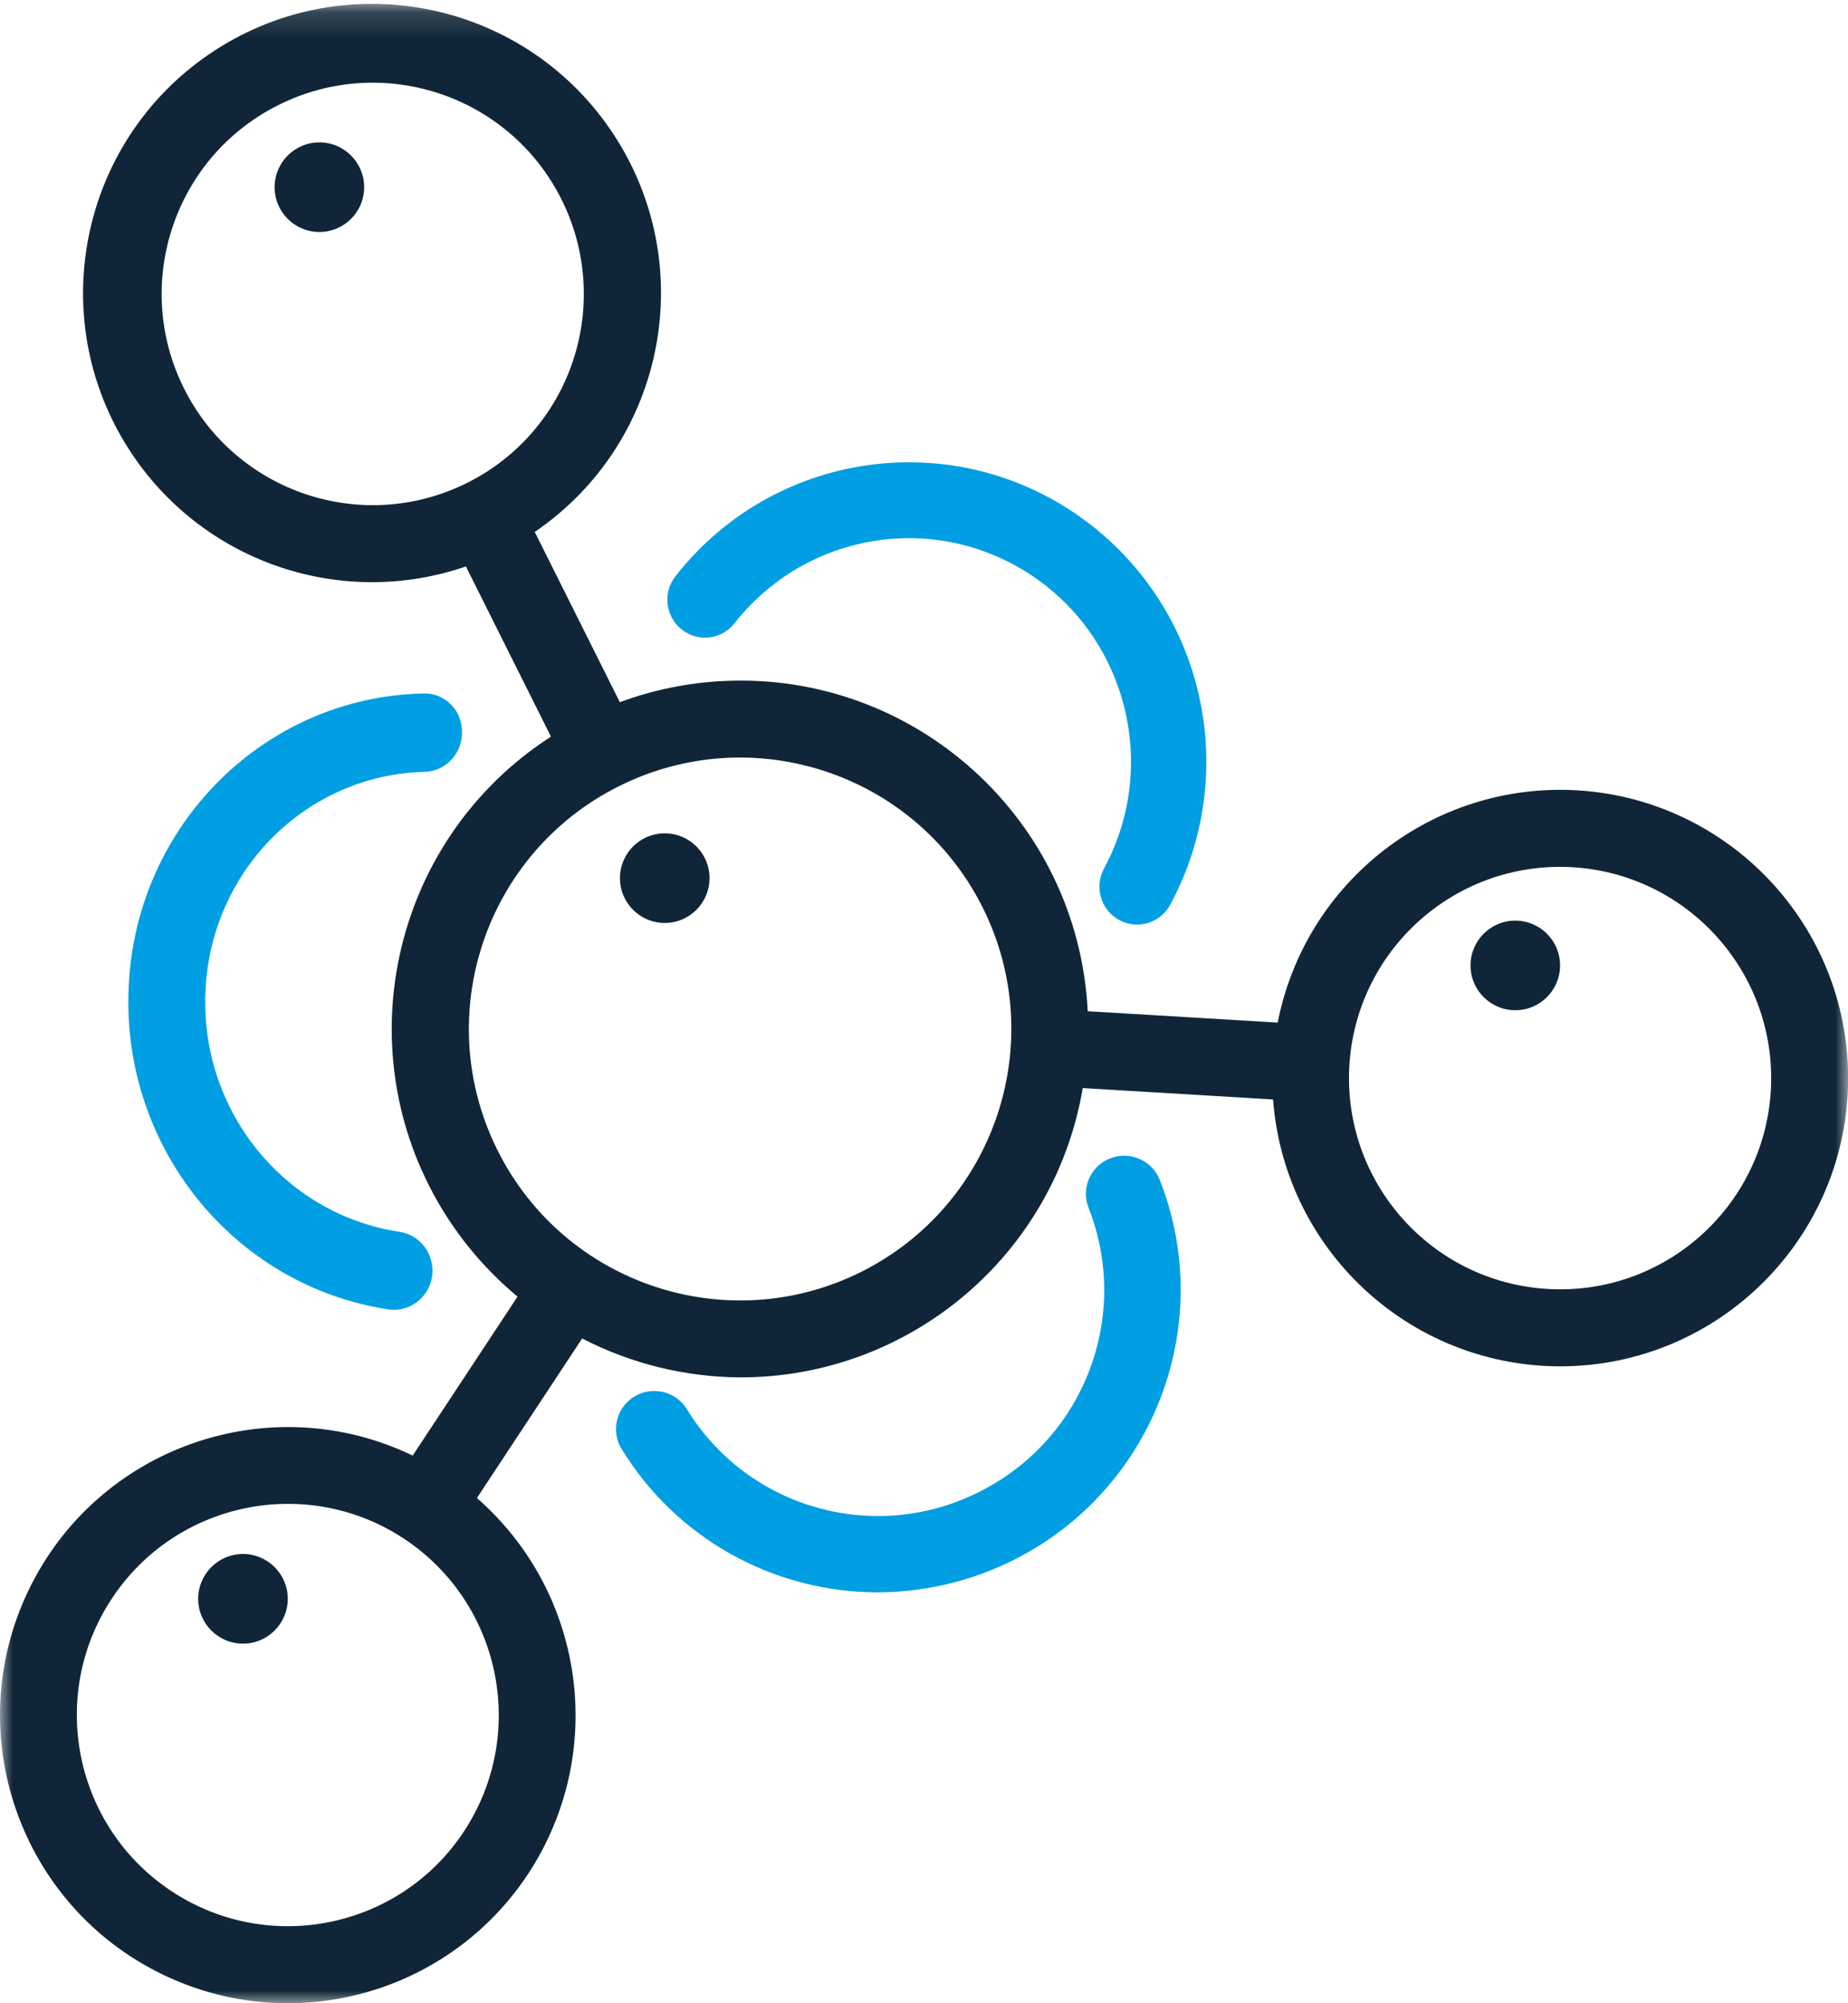
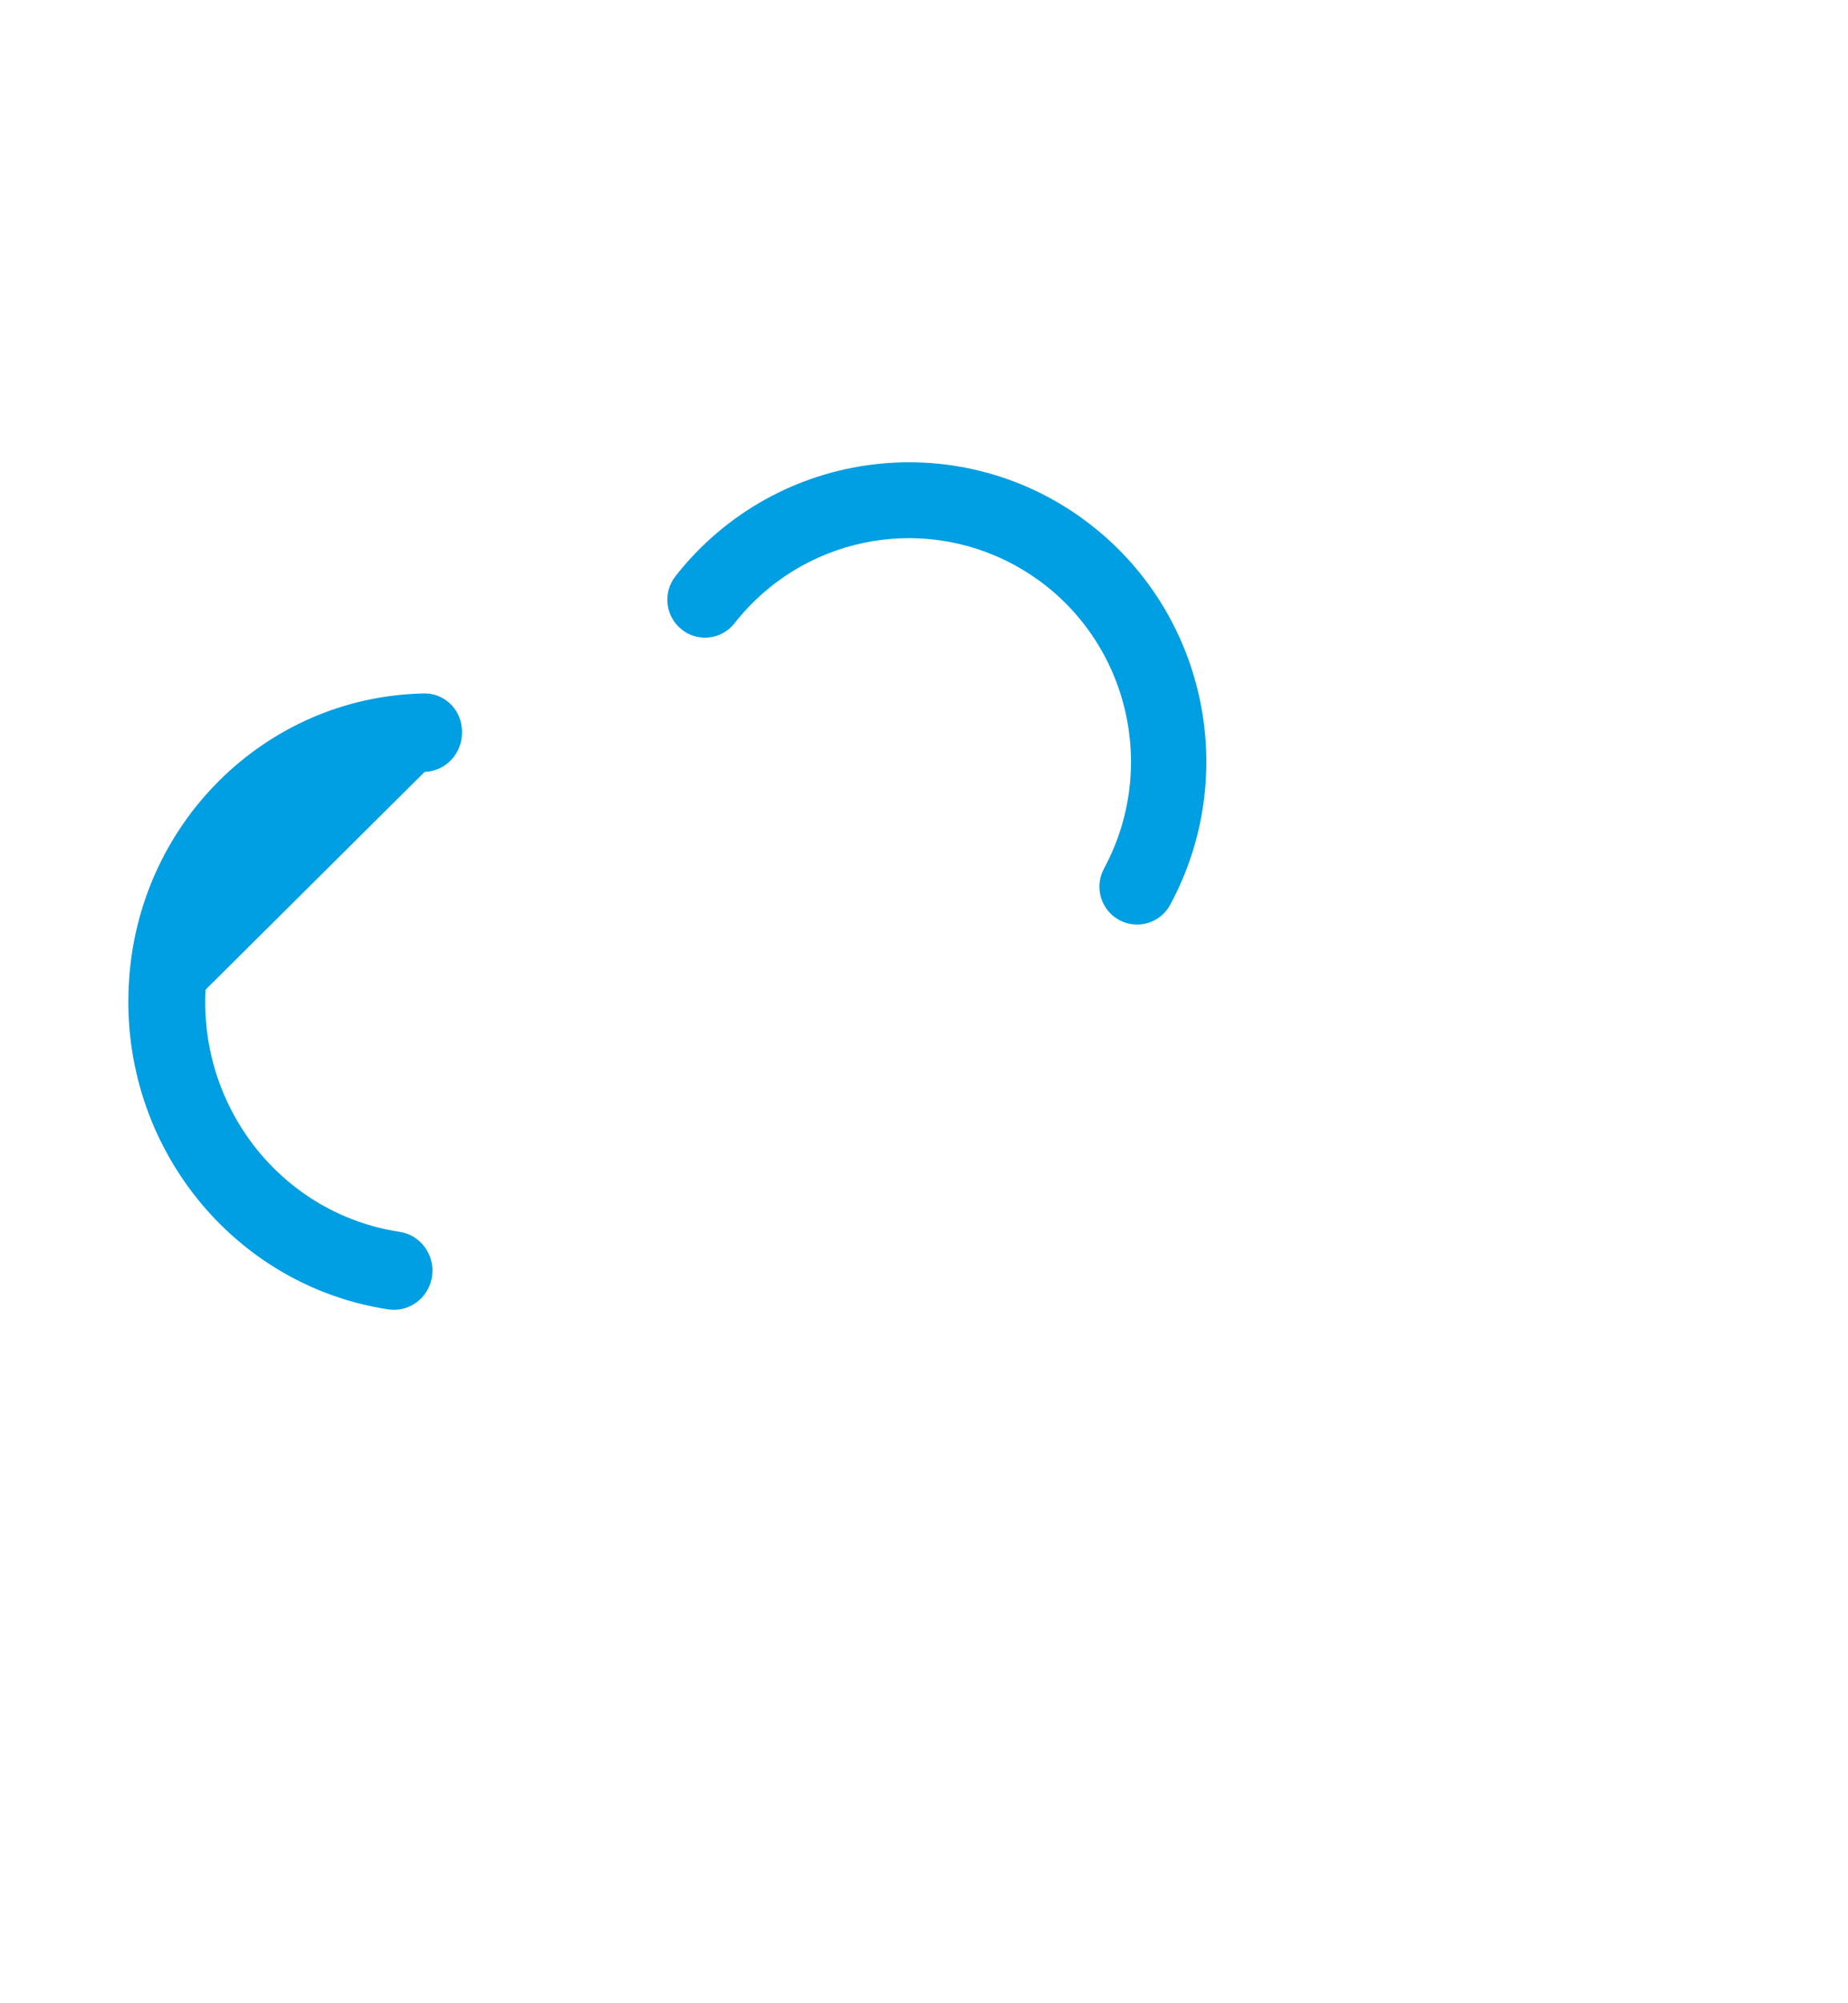
<svg xmlns="http://www.w3.org/2000/svg" xmlns:xlink="http://www.w3.org/1999/xlink" width="72px" height="78px" viewBox="0 0 72 78" version="1.1">
  <title>Group 10</title>
  <desc>Created with Sketch.</desc>
  <defs>
    <polygon id="path-1" points="0 0.151 72.004 0.151 72.004 78 0 78" />
  </defs>
  <g id="Web-pages" stroke="none" stroke-width="1" fill="none" fill-rule="evenodd">
    <g id="Cost-Model" transform="translate(-300, -917)">
      <g id="Group-10" transform="translate(300, 917)">
        <g id="Group-3">
          <mask id="mask-2" fill="white">
            <use xlink:href="#path-1" />
          </mask>
          <g id="Clip-2" />
-           <path d="M11.212,62.253 C11.212,63.216 10.43,63.998 9.467,63.998 C8.503,63.998 7.721,63.218 7.721,62.253 C7.721,61.289 8.503,60.509 9.466,60.507 L9.467,60.507 C10.43,60.509 11.212,61.289 11.212,62.253 L11.212,62.253 Z M14.188,7.289 C14.188,8.253 13.408,9.033 12.443,9.033 C11.48,9.033 10.699,8.253 10.699,7.289 C10.699,6.326 11.48,5.544 12.443,5.544 C13.408,5.544 14.188,6.326 14.188,7.289 L14.188,7.289 Z M60.782,37.59 C60.782,38.555 60.002,39.335 59.038,39.335 C58.075,39.335 57.293,38.555 57.293,37.59 C57.293,36.627 58.075,35.846 59.038,35.846 C60.001,35.846 60.782,36.627 60.782,37.59 L60.782,37.59 Z M27.644,34.191 C27.644,35.156 26.863,35.937 25.9,35.937 C24.935,35.937 24.154,35.156 24.154,34.191 C24.154,33.228 24.935,32.447 25.9,32.447 C26.863,32.447 27.644,33.228 27.644,34.191 Z M68.993,42.468 C68.722,47.003 64.826,50.459 60.292,50.187 C55.757,49.916 52.303,46.02 52.573,41.486 C52.832,37.145 56.428,33.755 60.778,33.753 C60.941,33.753 61.108,33.758 61.274,33.767 C65.806,34.044 69.259,37.937 68.993,42.468 L68.993,42.468 Z M33.565,49.517 C28.345,52.128 21.997,50.013 19.387,44.793 C16.775,39.573 18.89,33.225 24.11,30.615 C29.33,28.004 35.678,30.119 38.288,35.339 C40.892,40.559 38.779,46.902 33.565,49.517 L33.565,49.517 Z M18.077,71.309 C15.575,75.098 10.474,76.14 6.685,73.638 C2.897,71.136 1.853,66.036 4.355,62.247 C6.856,58.46 11.953,57.416 15.742,59.913 C19.526,62.418 20.572,67.515 18.077,71.307 L18.077,71.309 Z M18.202,18.8 C14.14,20.831 9.199,19.185 7.168,15.123 C5.137,11.061 6.782,6.122 10.846,4.091 C14.908,2.058 19.847,3.705 21.878,7.767 C22.853,9.719 23.014,11.976 22.325,14.045 C21.64,16.116 20.155,17.829 18.202,18.8 L18.202,18.8 Z M61.453,30.773 C55.847,30.443 50.861,34.307 49.78,39.816 L42.379,39.374 C42.005,31.899 35.642,26.144 28.168,26.517 C26.794,26.586 25.439,26.864 24.149,27.341 L20.834,20.712 C25.972,17.211 27.299,10.208 23.797,5.069 C20.296,-0.067 13.292,-1.395 8.155,2.106 C3.017,5.609 1.69,12.612 5.192,17.75 C8.048,21.941 13.355,23.705 18.152,22.056 L21.466,28.682 C15.181,32.733 13.372,41.114 17.423,47.397 C18.175,48.561 19.099,49.602 20.164,50.486 L16.079,56.676 C10.498,53.991 3.796,56.34 1.111,61.922 C-1.574,67.503 0.775,74.205 6.356,76.89 C11.413,79.322 17.489,77.643 20.579,72.96 C23.662,68.268 22.808,62.022 18.581,58.328 L22.681,52.116 C24.592,53.102 26.708,53.621 28.858,53.631 C35.452,53.627 41.083,48.869 42.185,42.366 L49.6,42.81 C50.02,48.408 54.508,52.836 60.112,53.181 C60.34,53.195 60.569,53.201 60.797,53.201 C66.995,53.192 72.014,48.159 72.004,41.96 C71.995,36.029 67.372,31.127 61.451,30.773 L61.453,30.773 Z" id="Fill-1" fill="#102638" mask="url(#mask-2)" />
        </g>
-         <path d="M45.184,45.935 C47.564,51.99 44.562,58.82 38.479,61.19 C37.11,61.723 35.654,61.997 34.186,62 C30.105,61.997 26.322,59.874 24.208,56.4 C23.789,55.695 24.023,54.784 24.731,54.367 C25.424,53.959 26.319,54.173 26.749,54.849 C29.118,58.737 34.098,60.147 38.166,58.081 C42.234,56.041 44.072,51.254 42.414,47.033 C42.108,46.272 42.483,45.409 43.247,45.105 C44.012,44.803 44.879,45.175 45.184,45.936 L45.184,45.935 Z" id="Fill-4" fill="#009EE2" />
        <path d="M26.56,24.511 C25.923,24.006 25.813,23.079 26.315,22.438 C30.279,17.383 37.565,16.518 42.589,20.507 C47.012,24.017 48.283,30.218 45.605,35.204 C45.231,35.928 44.344,36.21 43.625,35.833 C42.906,35.458 42.626,34.566 43,33.843 C43.009,33.827 43.016,33.809 43.026,33.794 C45.295,29.562 43.725,24.282 39.52,21.998 C35.822,19.992 31.225,20.947 28.62,24.265 C28.12,24.906 27.198,25.016 26.561,24.513 L26.56,24.511 Z" id="Fill-6" fill="#009EE2" />
-         <path d="M8.009,38.536 C7.762,43.193 11.035,47.277 15.561,47.962 C16.38,48.08 16.949,48.854 16.834,49.689 C16.728,50.44 16.097,50.998 15.351,51 C15.281,51 15.209,50.994 15.139,50.985 C9.076,50.067 4.692,44.601 5.017,38.363 C5.321,32.104 10.314,27.148 16.461,27.003 C17.262,26.955 17.95,27.578 17.996,28.395 C17.999,28.425 17.999,28.454 17.999,28.485 C18.023,29.327 17.372,30.031 16.545,30.054 C11.959,30.164 8.234,33.864 8.009,38.536" id="Fill-8" fill="#009EE2" />
+         <path d="M8.009,38.536 C7.762,43.193 11.035,47.277 15.561,47.962 C16.38,48.08 16.949,48.854 16.834,49.689 C16.728,50.44 16.097,50.998 15.351,51 C15.281,51 15.209,50.994 15.139,50.985 C9.076,50.067 4.692,44.601 5.017,38.363 C5.321,32.104 10.314,27.148 16.461,27.003 C17.262,26.955 17.95,27.578 17.996,28.395 C17.999,28.425 17.999,28.454 17.999,28.485 C18.023,29.327 17.372,30.031 16.545,30.054 " id="Fill-8" fill="#009EE2" />
      </g>
    </g>
  </g>
</svg>